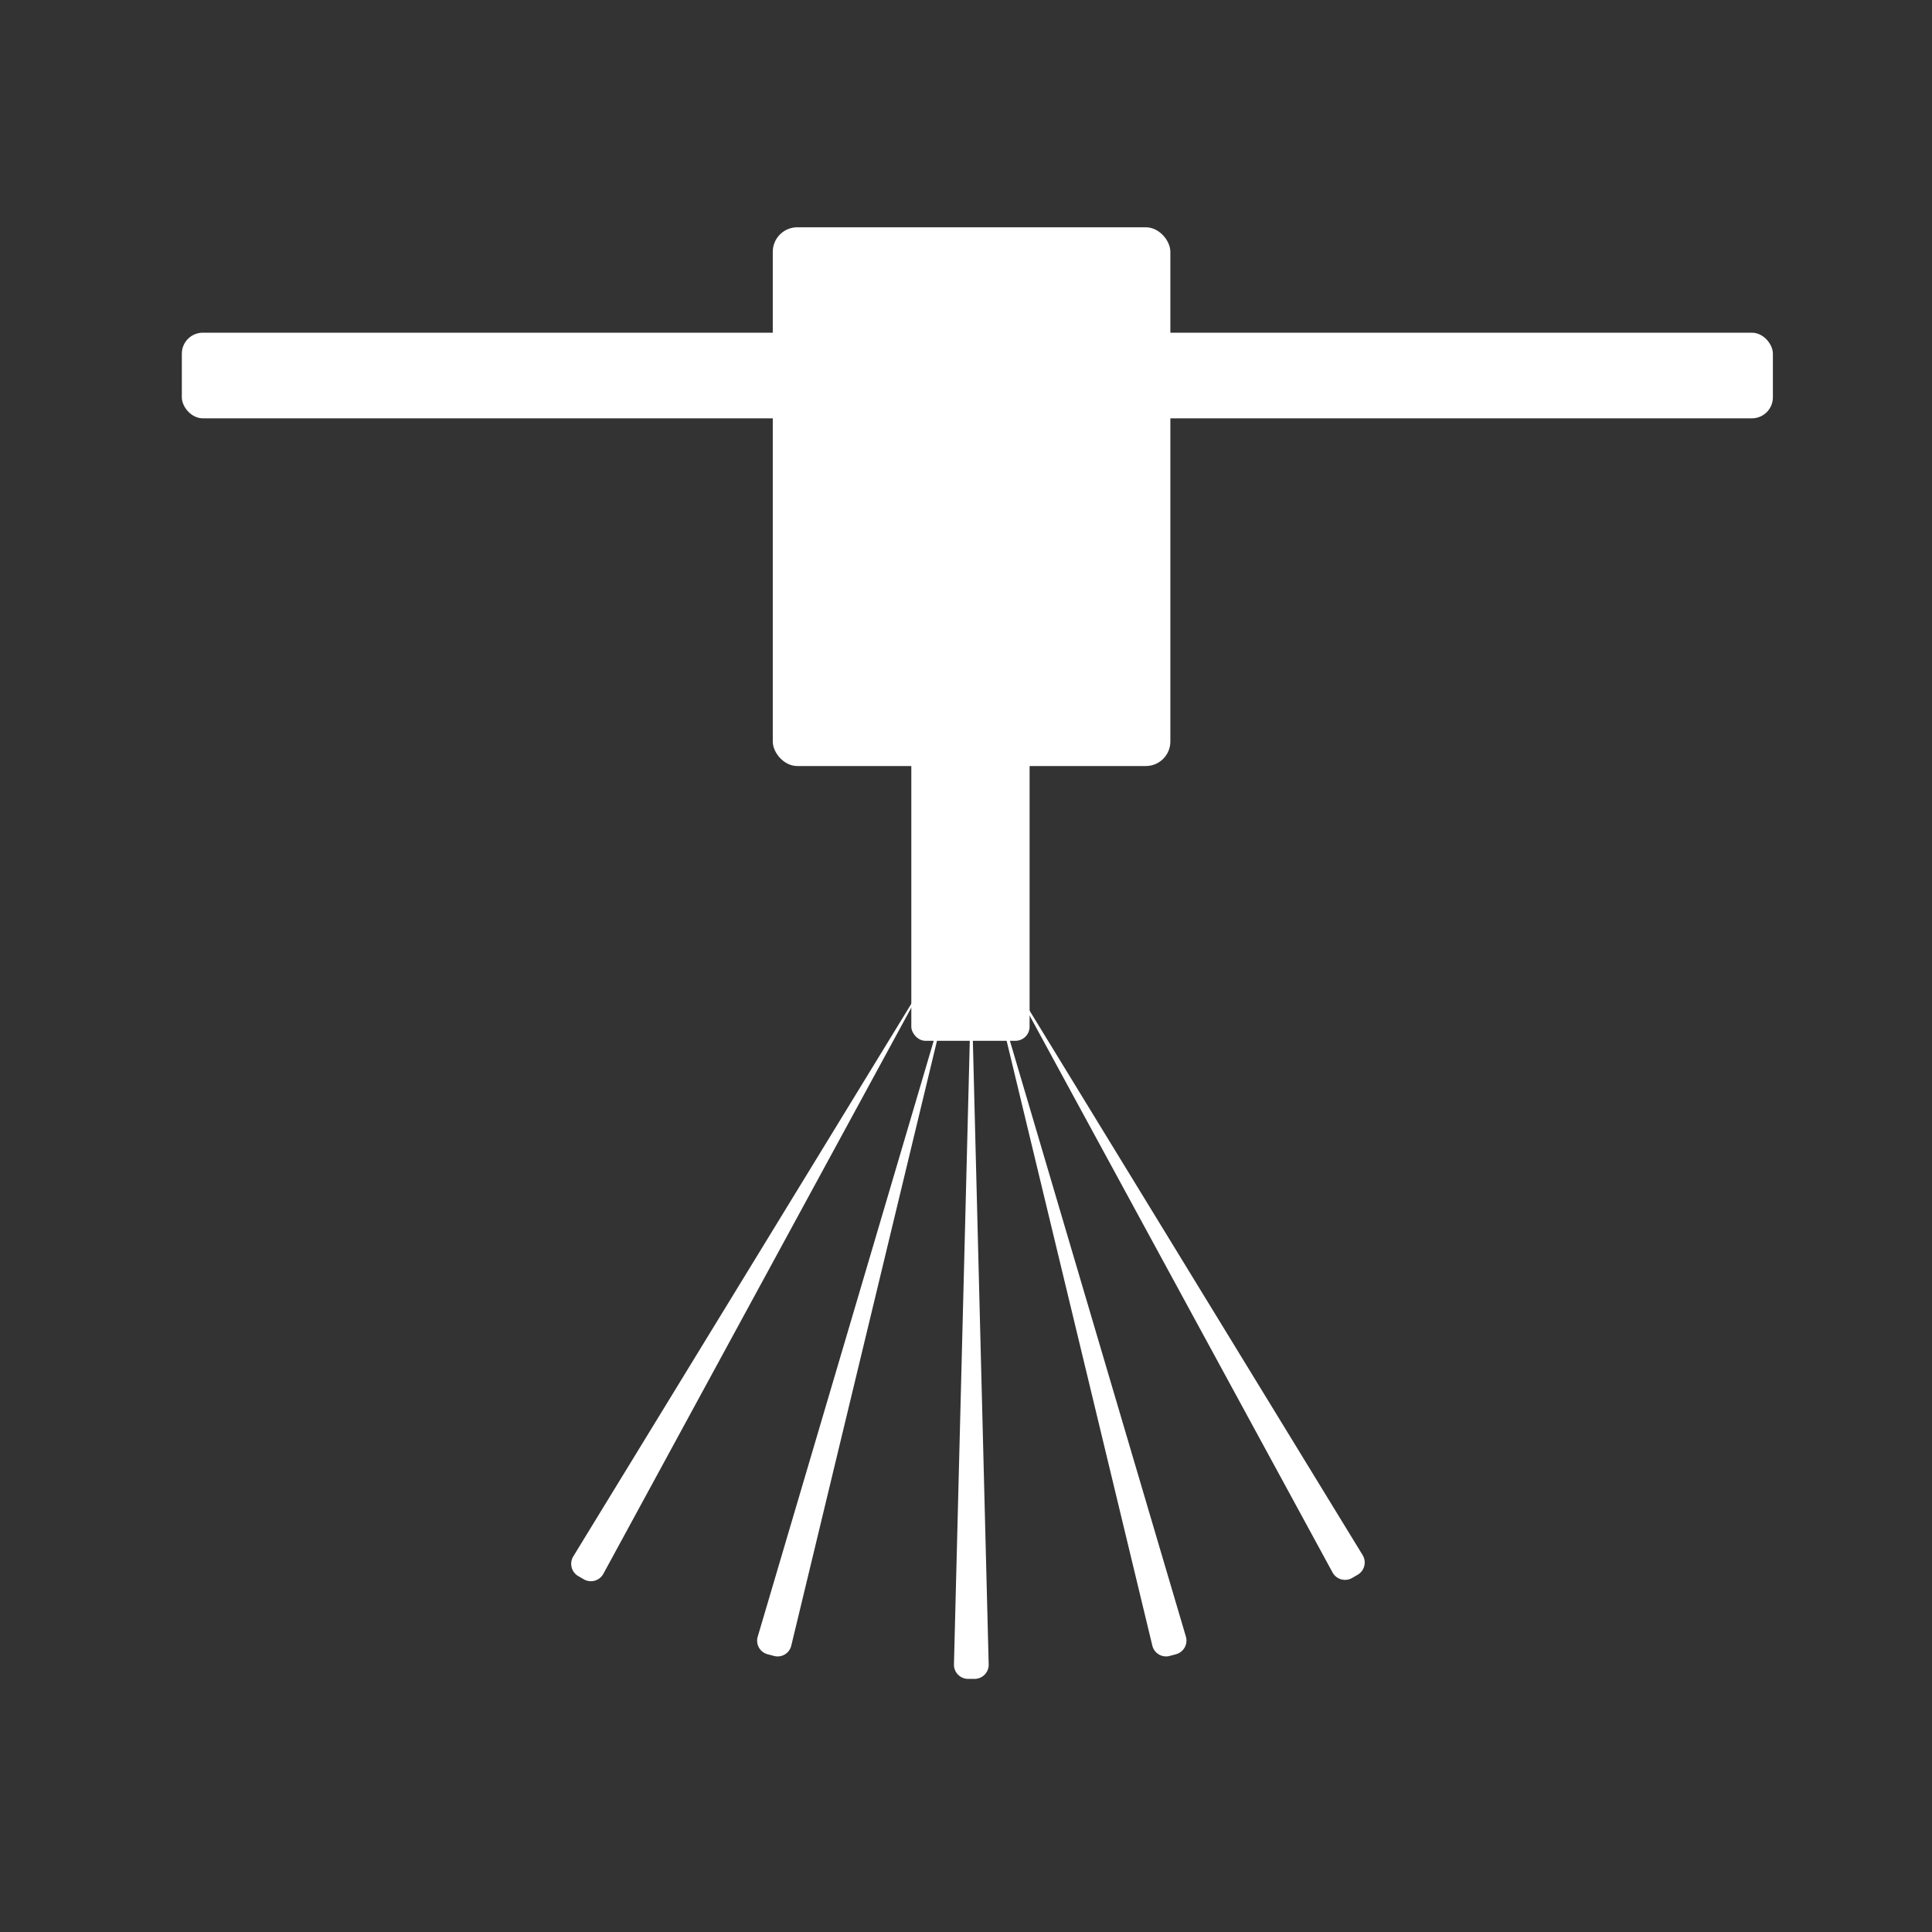
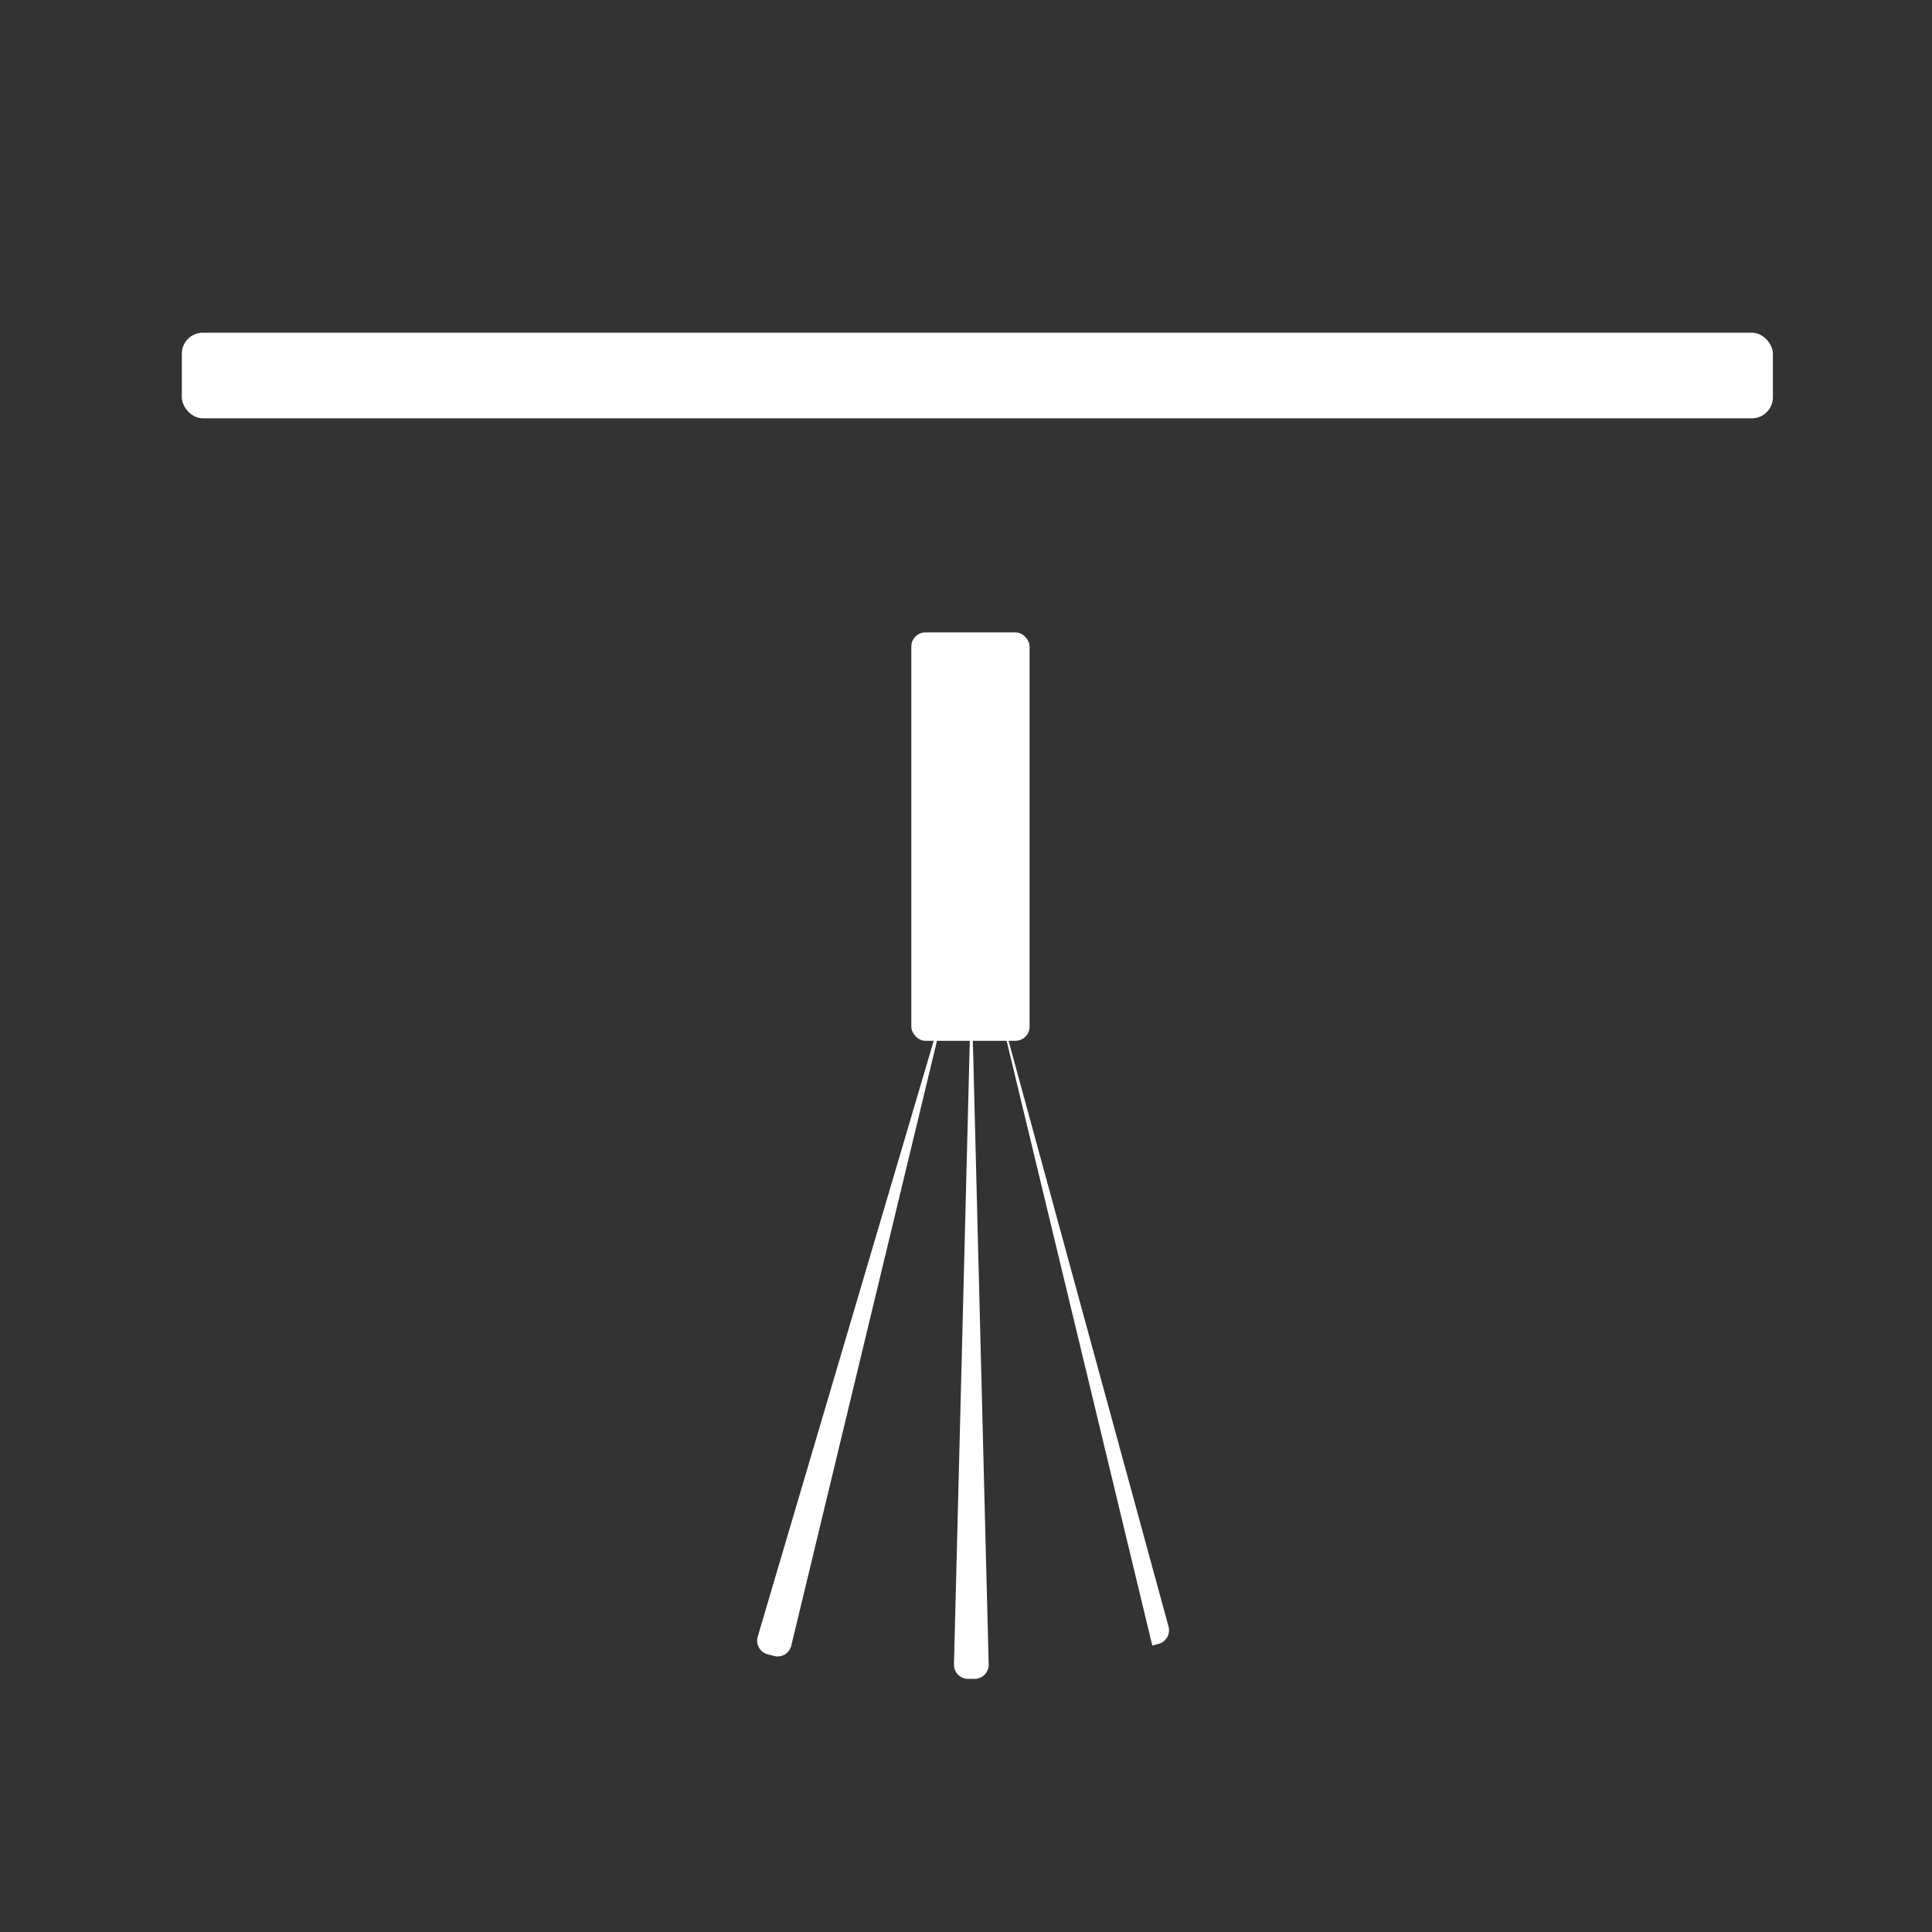
<svg xmlns="http://www.w3.org/2000/svg" width="300px" height="300px" viewBox="-8 -10 85 85">
  <rect x="-8" y="-10" width="85" height="85" fill="#333333" stroke="none" />
  <g id="Group_4930" data-name="Group 4930" transform="translate(-1581.063 -965.345)">
    <g id="Group_2987" data-name="Group 2987" transform="translate(1581.063 965.345)">
      <g id="Group_2986" data-name="Group 2986">
        <g id="Group_2985" data-name="Group 2985">
          <rect id="Rectangle_18" data-name="Rectangle 18" width="70" height="3.768" rx="0.924" transform="translate(0 4.637)" fill="#fff" />
-           <rect id="Rectangle_19" data-name="Rectangle 19" width="17.492" height="23.702" rx="1.078" transform="translate(25.999)" fill="#fff" />
          <rect id="Rectangle_20" data-name="Rectangle 20" width="5.204" height="17.968" rx="0.622" transform="translate(32.094 17.823)" fill="#fff" />
          <path id="Path_965" data-name="Path 965" d="M-325.309,1071.047l-.764,30.082a.624.624,0,0,0,.623.638h.283a.622.622,0,0,0,.622-.638Z" transform="translate(360.043 -1037.903)" fill="#fff" />
-           <path id="Path_966" data-name="Path 966" d="M-326.046,1070.761l-15.7,25.667a.626.626,0,0,0,.221.868l.242.14a.624.624,0,0,0,.861-.243Z" transform="translate(358.968 -1037.953)" fill="#fff" />
          <path id="Path_967" data-name="Path 967" d="M-325.563,1071.047l-8.525,28.864a.617.617,0,0,0,.431.771l.286.076a.617.617,0,0,0,.759-.451Z" transform="translate(359.424 -1037.903)" fill="#fff" />
-           <path id="Path_968" data-name="Path 968" d="M-323.972,1071.047l7.047,29.254a.622.622,0,0,0,.767.456l.274-.074a.622.622,0,0,0,.436-.777Z" transform="translate(359.622 -1037.903)" fill="#fff" />
-           <path id="Path_969" data-name="Path 969" d="M-322.754,1070.712l14.377,26.431a.625.625,0,0,0,.863.242l.239-.138a.625.625,0,0,0,.221-.869Z" transform="translate(359.003 -1037.962)" fill="#fff" />
+           <path id="Path_968" data-name="Path 968" d="M-323.972,1071.047l7.047,29.254l.274-.074a.622.622,0,0,0,.436-.777Z" transform="translate(359.622 -1037.903)" fill="#fff" />
        </g>
      </g>
    </g>
  </g>
</svg>